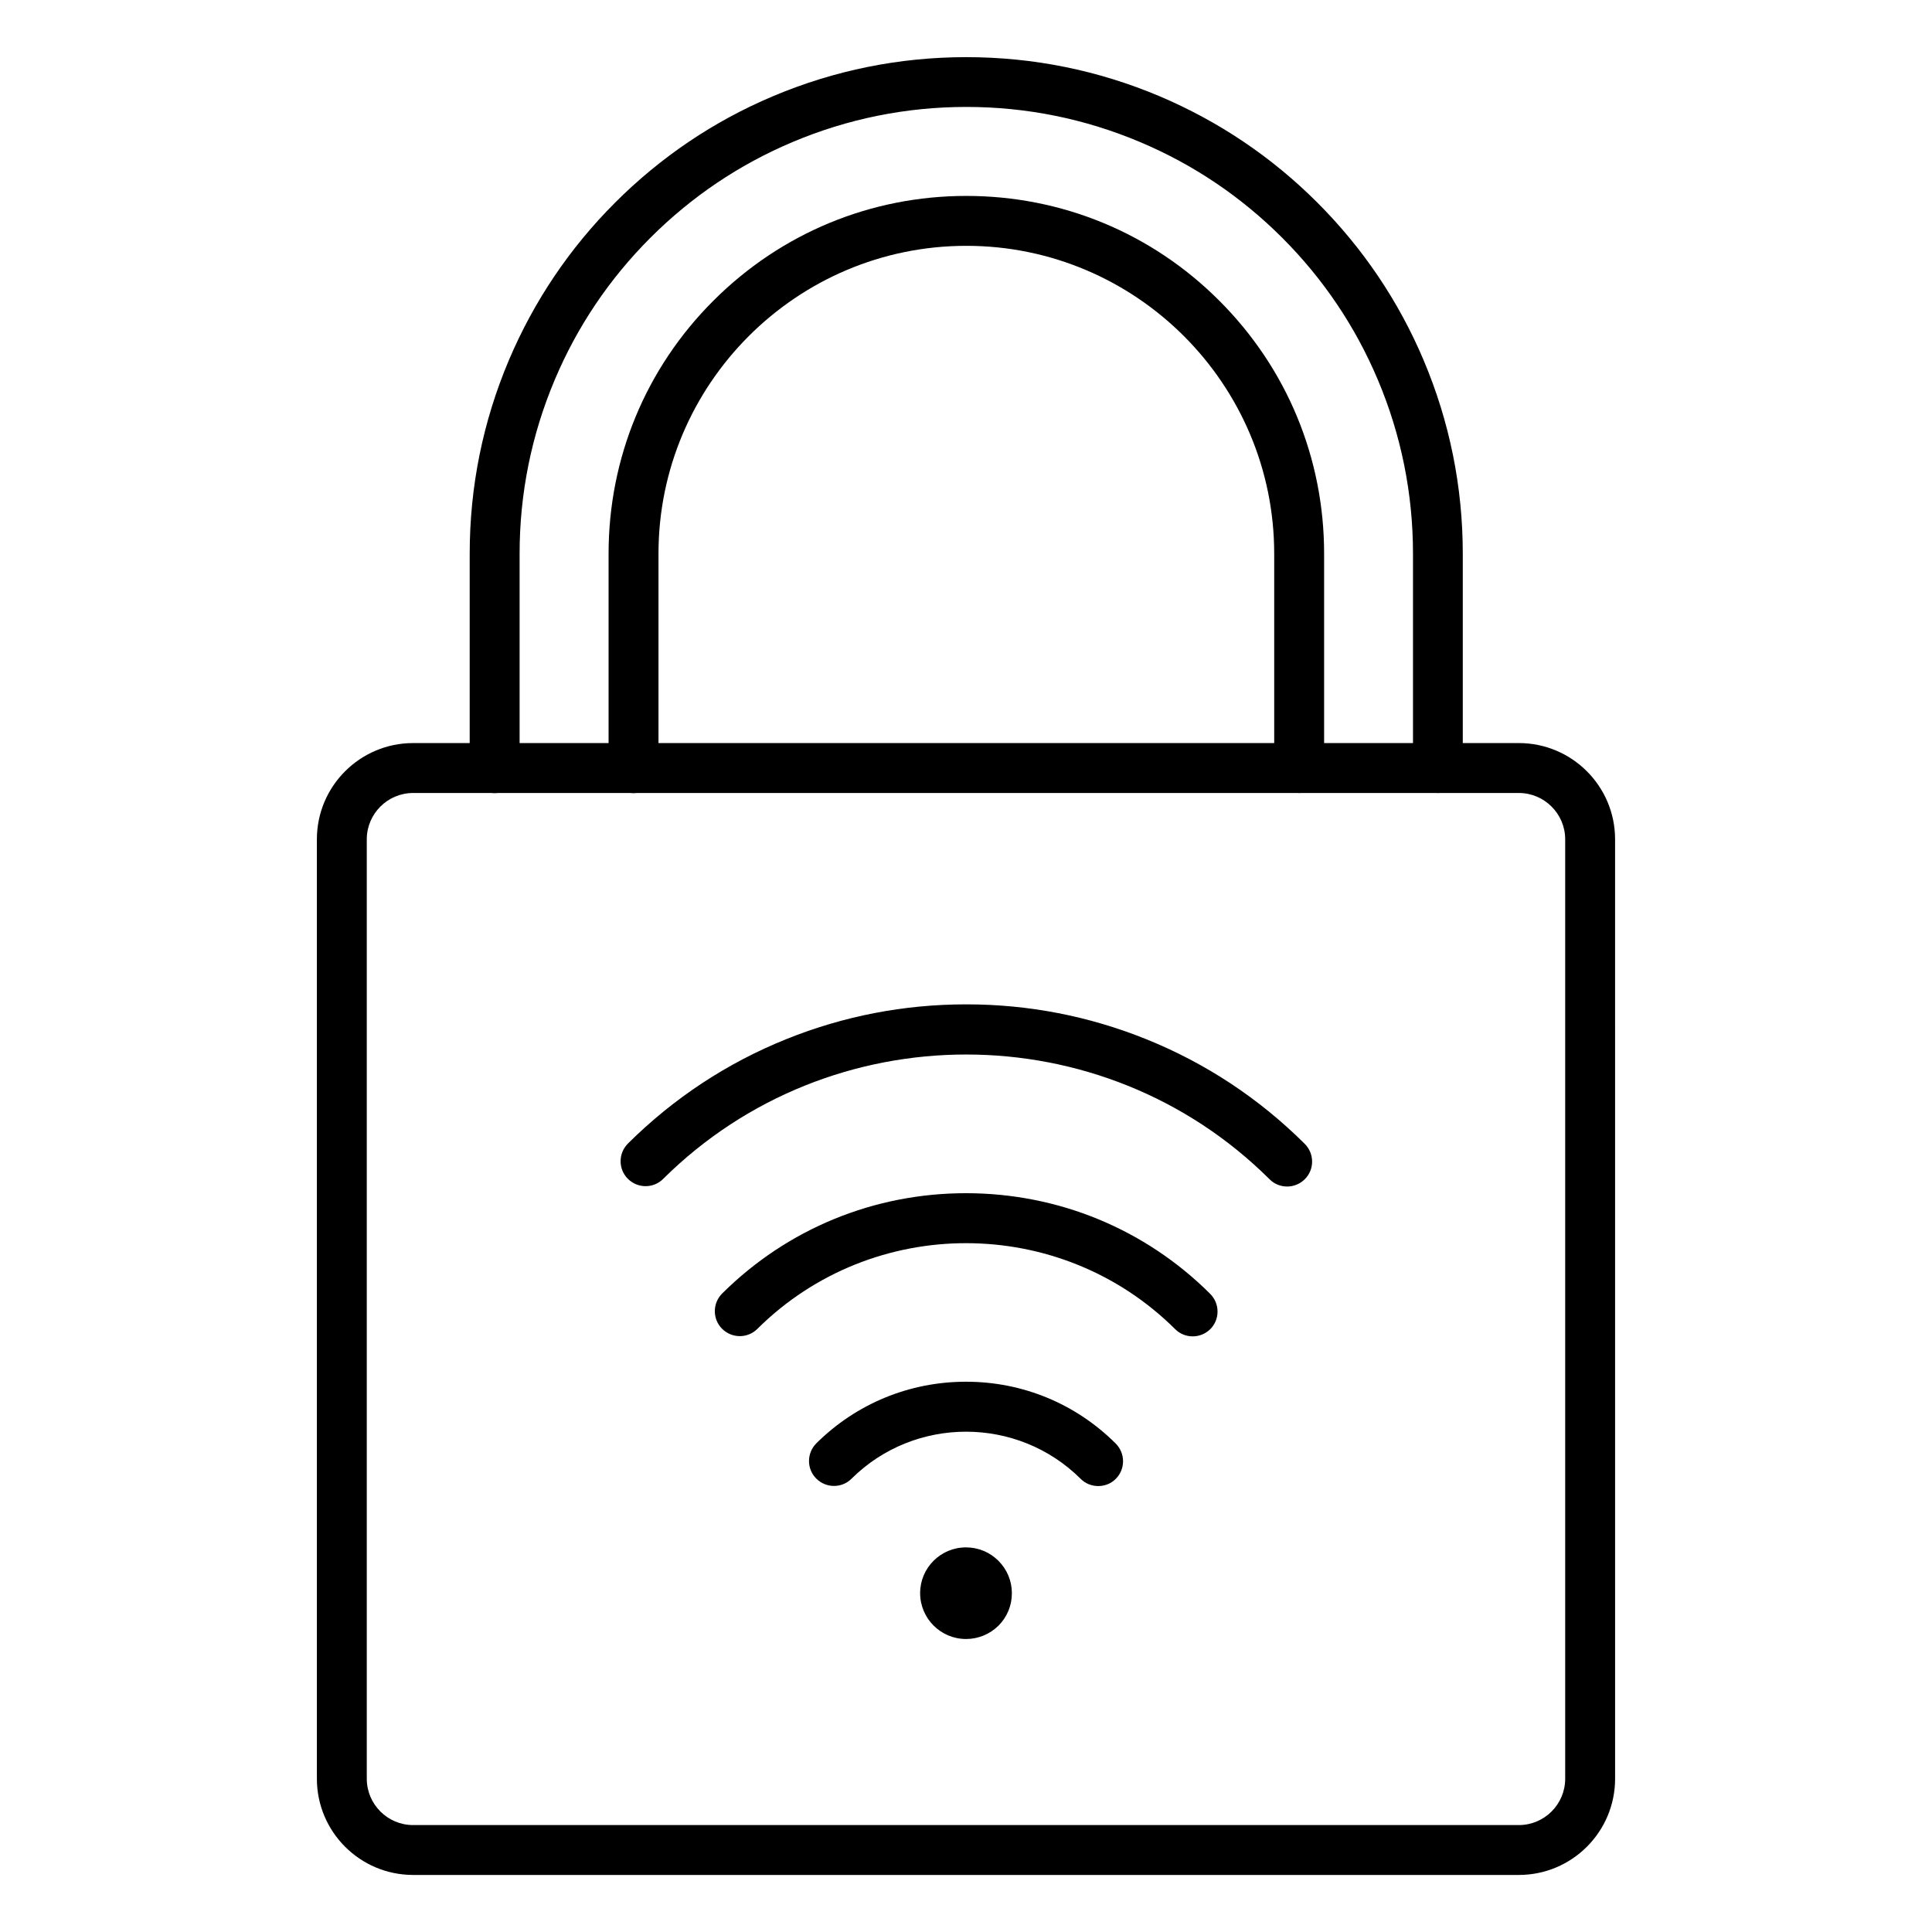
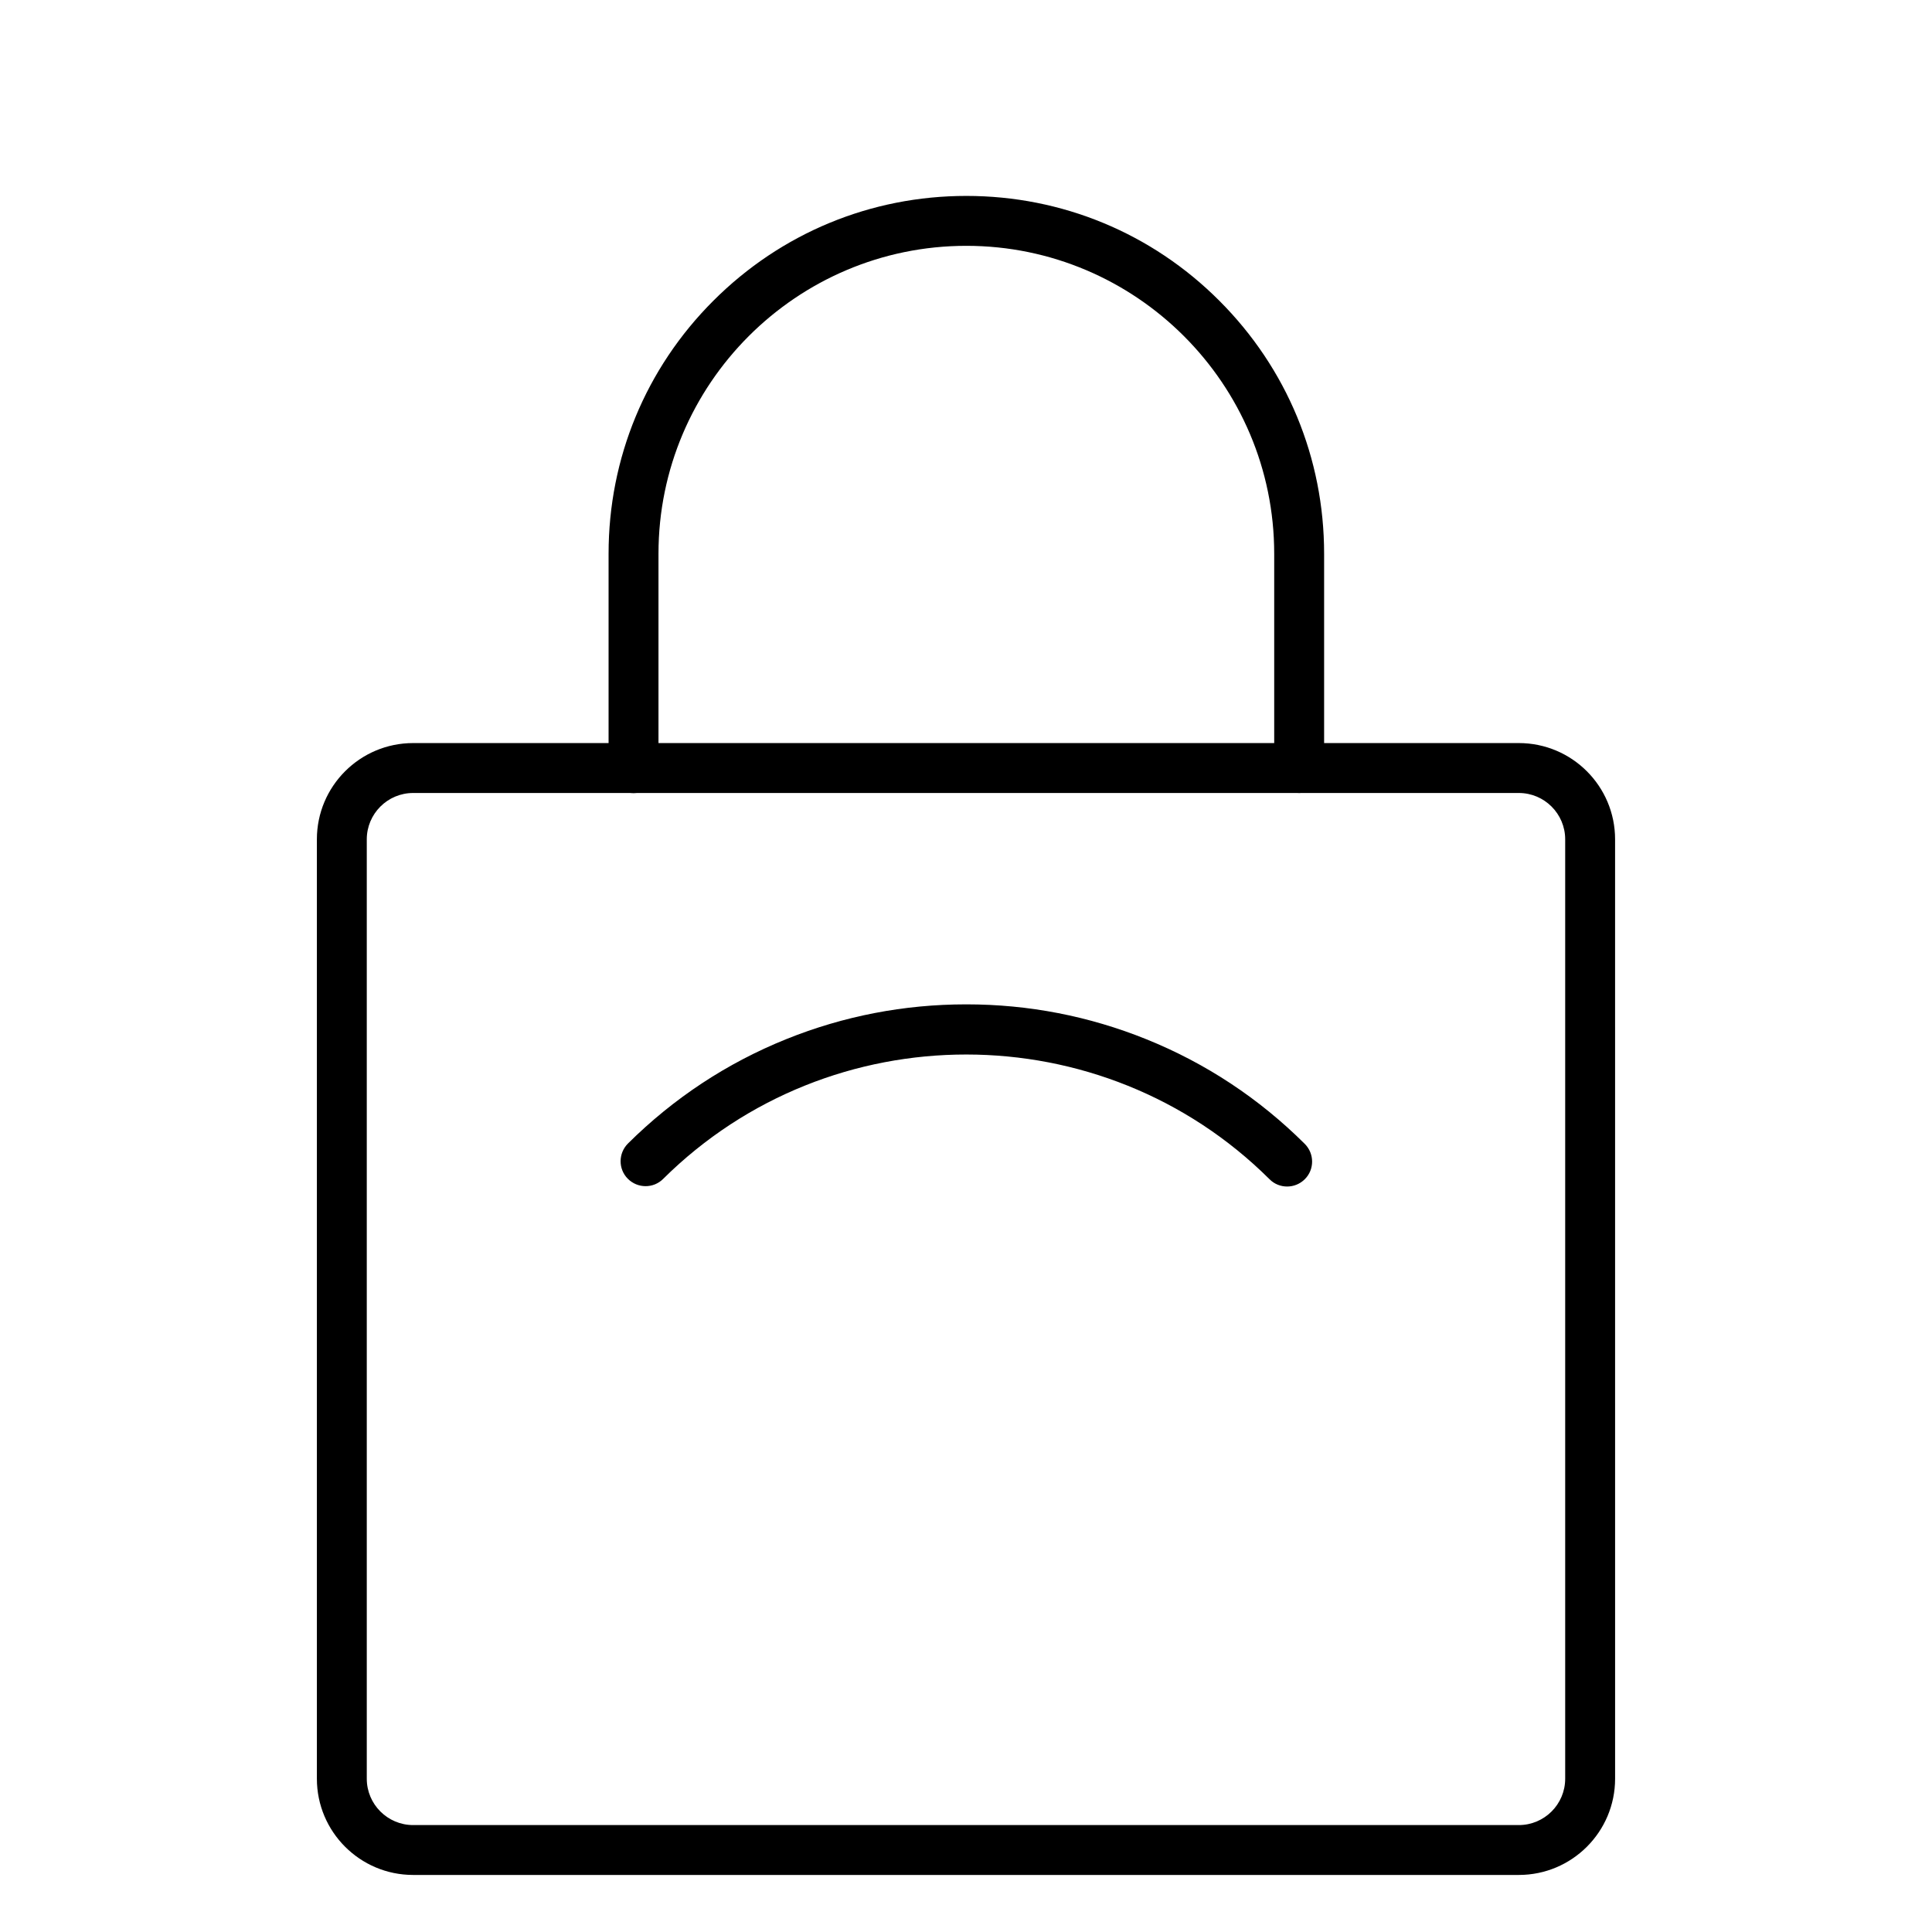
<svg xmlns="http://www.w3.org/2000/svg" fill="#000000" width="800px" height="800px" version="1.1" viewBox="144 144 512 512">
  <g>
    <path d="m546.51 640.88h-293.03c-14.074 0-25.504-11.43-25.504-25.504v-248.95c0-14.074 11.43-25.504 25.504-25.504h293.03c14.074 0 25.504 11.43 25.504 25.504l0.004 248.95c0 14.074-11.434 25.504-25.508 25.504zm-293.03-286.73c-6.769 0-12.281 5.512-12.281 12.281v248.95c0 6.769 5.512 12.281 12.281 12.281h293.03c6.769 0 12.281-5.512 12.281-12.281v-248.95c0-6.769-5.512-12.281-12.281-12.281z" />
-     <path d="m525.07 354.15c-3.652 0-6.613-2.961-6.613-6.613v-56.805c0-15.965-3.148-31.488-9.32-46.098-5.953-14.105-14.484-26.766-25.348-37.629-10.863-10.863-23.523-19.398-37.629-25.348-14.609-6.172-30.102-9.32-46.066-9.32s-31.488 3.148-46.098 9.32c-14.105 5.953-26.766 14.484-37.629 25.348-10.863 10.863-19.398 23.523-25.348 37.629-6.172 14.609-9.32 30.133-9.32 46.098v56.836c0 3.652-2.961 6.613-6.613 6.613-3.652 0-6.613-2.961-6.613-6.613v-56.836c0-17.758 3.496-34.984 10.359-51.23 6.644-15.68 16.121-29.758 28.184-41.816 12.059-12.059 26.133-21.57 41.816-28.184 16.246-6.863 33.504-10.359 51.23-10.359 17.758 0 34.984 3.496 51.23 10.359 15.68 6.644 29.758 16.121 41.816 28.184 12.059 12.059 21.57 26.137 28.184 41.816 6.863 16.246 10.359 33.504 10.359 51.23v56.836c0.031 3.621-2.93 6.582-6.582 6.582z" />
    <path d="m488.29 354.15c-3.652 0-6.613-2.961-6.613-6.613v-56.805c0-44.996-36.621-81.586-81.586-81.586-44.996 0-81.586 36.621-81.586 81.586v56.836c0 3.652-2.961 6.613-6.613 6.613-3.652 0-6.613-2.961-6.613-6.613v-56.836c0-25.316 9.855-49.152 27.773-67.039 17.918-17.918 41.723-27.773 67.039-27.773s49.152 9.855 67.039 27.773c17.918 17.918 27.773 41.723 27.773 67.039v56.836c-0.004 3.621-2.961 6.582-6.613 6.582z" />
    <path d="m485.11 458.44c-1.699 0-3.371-0.629-4.66-1.922-44.273-44.051-116.38-44.082-160.71-0.094-2.582 2.582-6.769 2.551-9.352-0.031-2.582-2.582-2.551-6.769 0.031-9.352 12.121-12.027 26.262-21.348 42.004-27.68 15.176-6.109 31.203-9.195 47.609-9.195h0.094c16.469 0 32.496 3.117 47.703 9.258 15.742 6.359 29.852 15.68 41.941 27.711 2.582 2.582 2.613 6.769 0.031 9.352-1.285 1.289-2.984 1.953-4.688 1.953z" />
-     <path d="m460.08 498.15c-1.699 0-3.371-0.629-4.66-1.922-30.512-30.324-80.168-30.387-110.71-0.062-2.582 2.582-6.769 2.551-9.352-0.031-2.582-2.582-2.551-6.769 0.031-9.352 17.285-17.16 40.242-26.574 64.613-26.574h0.062c24.402 0.031 47.391 9.477 64.645 26.672 2.582 2.582 2.613 6.769 0.031 9.352-1.262 1.254-2.961 1.918-4.66 1.918z" />
-     <path d="m435.04 537.82c-1.699 0-3.371-0.629-4.66-1.922-16.719-16.625-43.957-16.656-60.711-0.031-2.582 2.582-6.769 2.551-9.352-0.031-2.582-2.582-2.551-6.769 0.031-9.352 10.613-10.516 24.688-16.312 39.645-16.312h0.031c14.988 0 29.062 5.824 39.645 16.375 2.582 2.582 2.613 6.769 0.031 9.352-1.258 1.293-2.957 1.922-4.66 1.922z" />
-     <path d="m412 566.19c0 6.629-5.371 12-11.996 12-6.629 0-12-5.371-12-12 0-6.625 5.371-11.996 12-11.996 6.625 0 11.996 5.371 11.996 11.996" />
-     <path d="m400 578.35c-6.707 0-12.156-5.449-12.156-12.156 0-6.707 5.449-12.121 12.156-12.121 3.242 0 6.297 1.258 8.598 3.559 2.297 2.297 3.559 5.352 3.559 8.598 0 3.242-1.258 6.297-3.559 8.598-2.301 2.262-5.356 3.523-8.598 3.523zm0-23.965c-6.519 0-11.809 5.289-11.84 11.809 0 6.519 5.289 11.84 11.809 11.84 3.148 0 6.109-1.227 8.344-3.465 2.234-2.234 3.465-5.195 3.465-8.344 0-3.148-1.227-6.141-3.465-8.375-2.172-2.234-5.133-3.465-8.312-3.465z" />
  </g>
</svg>